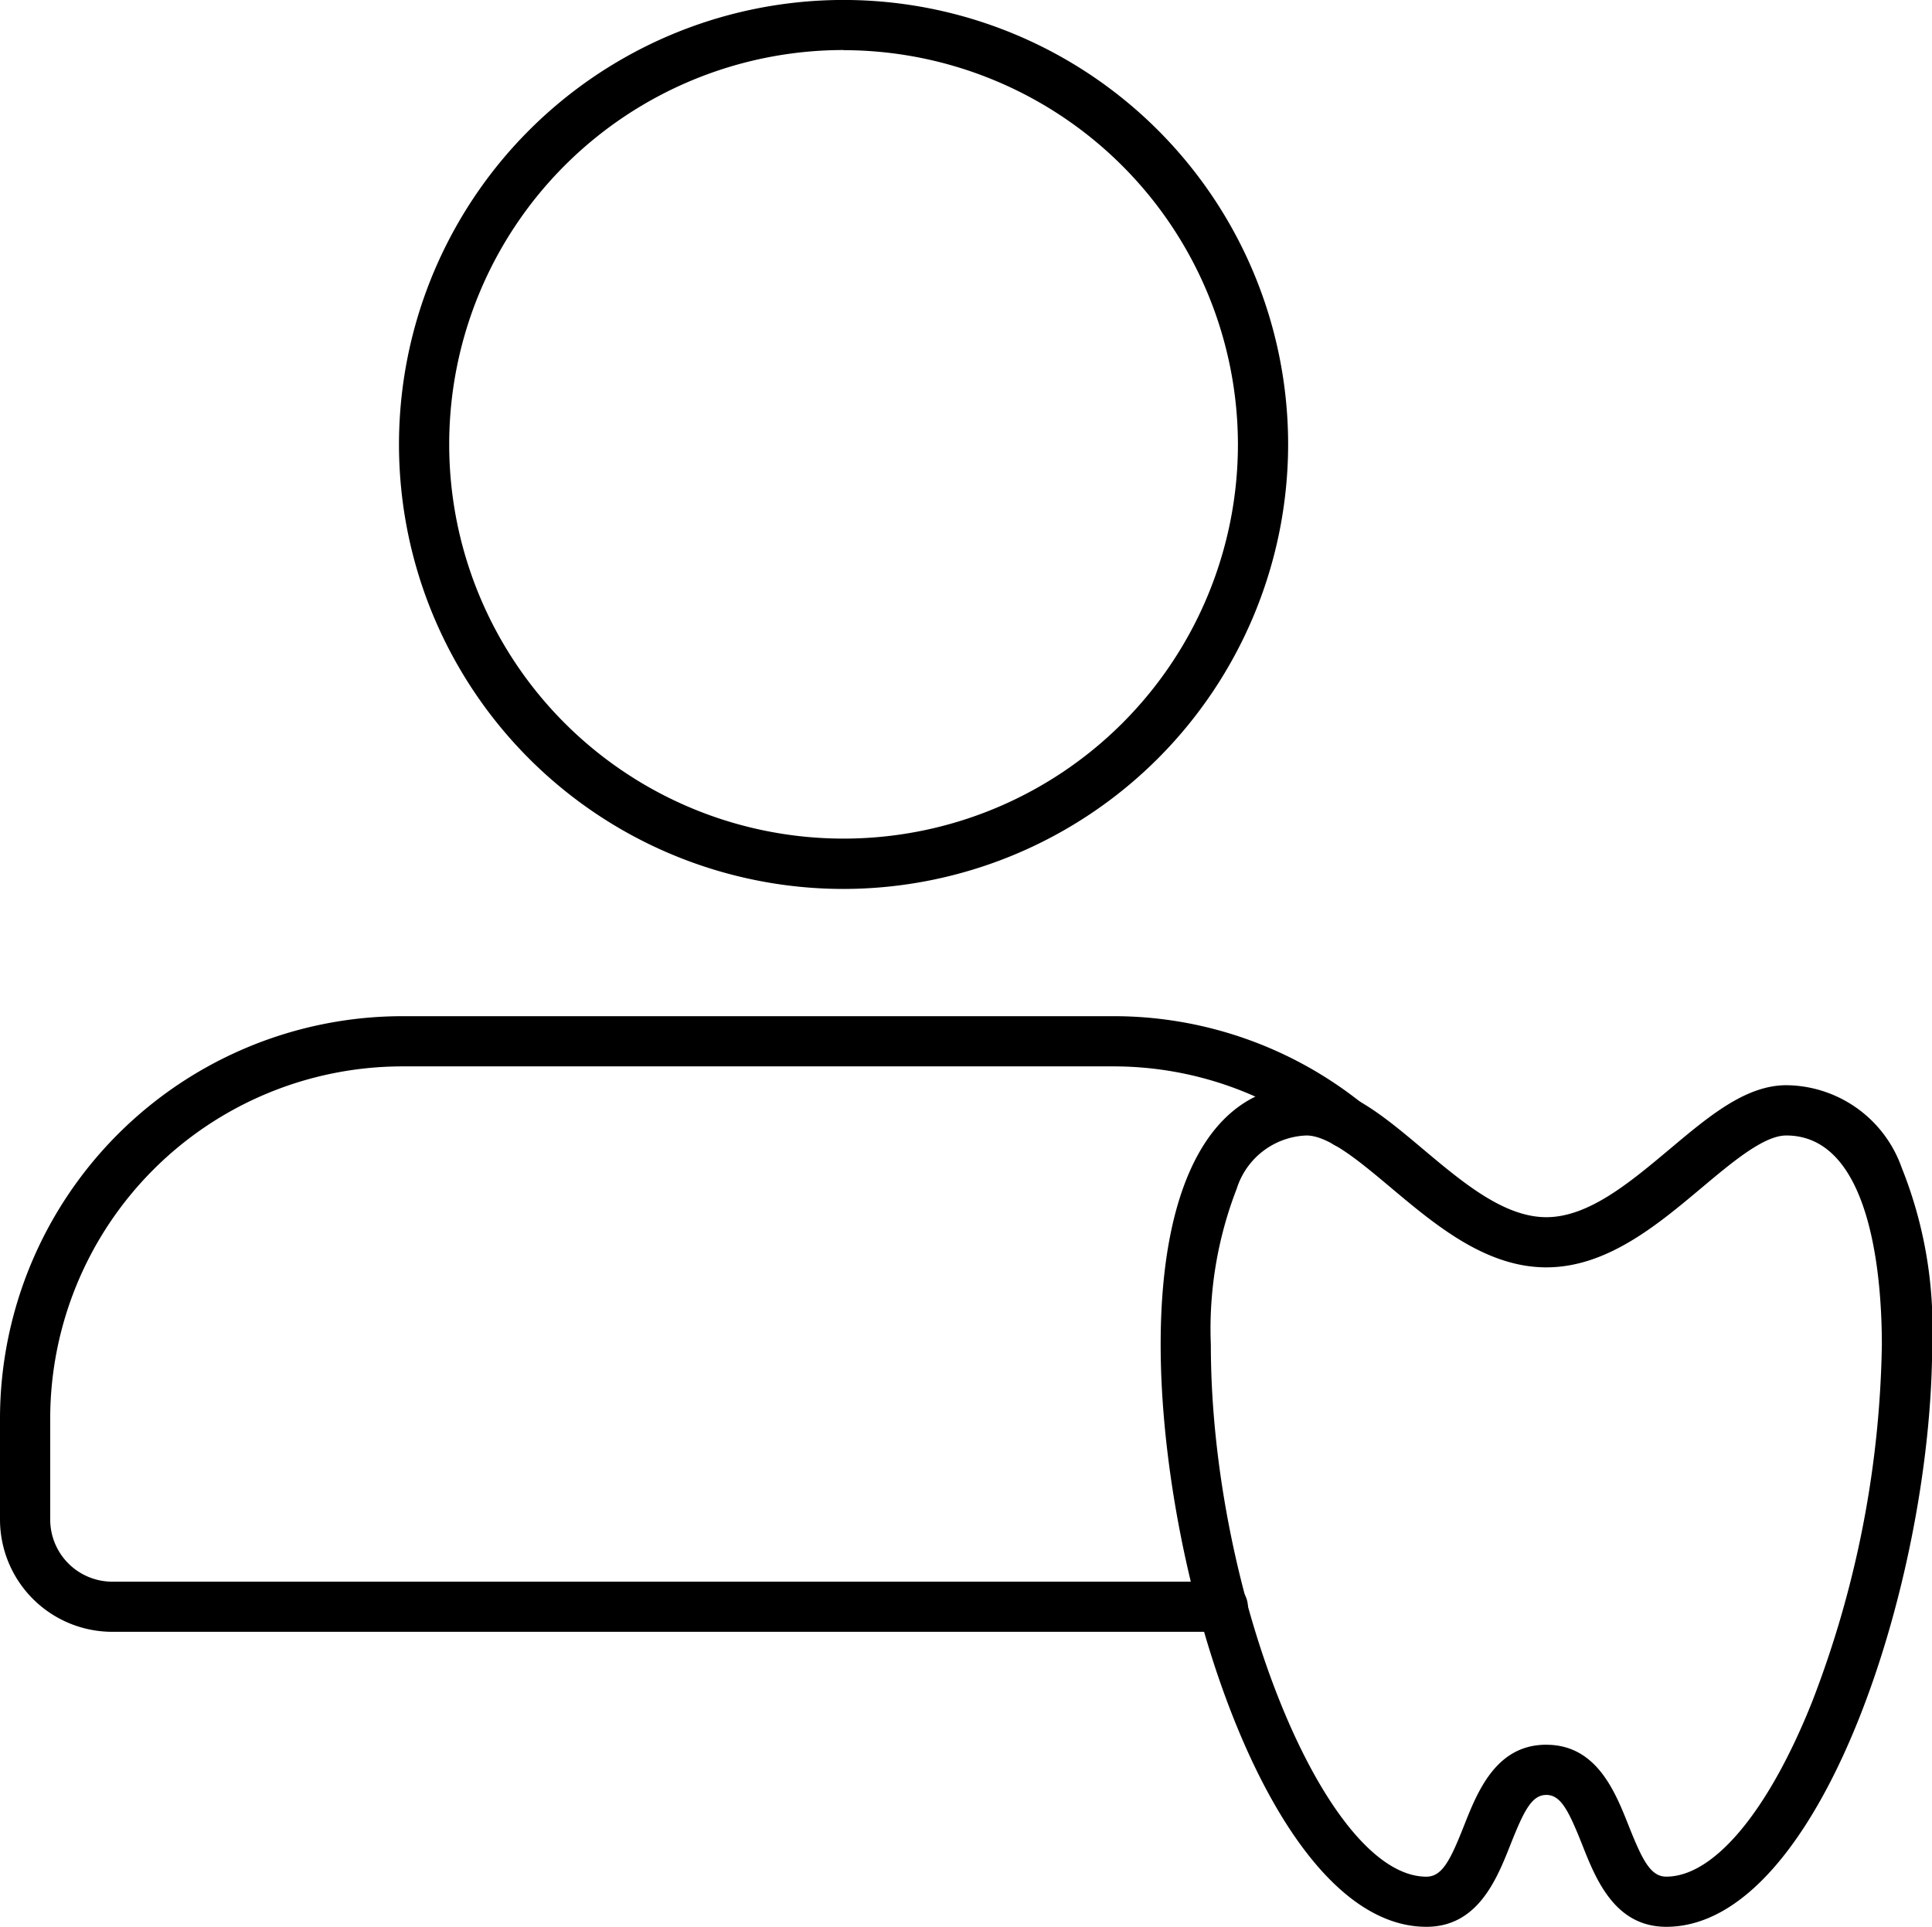
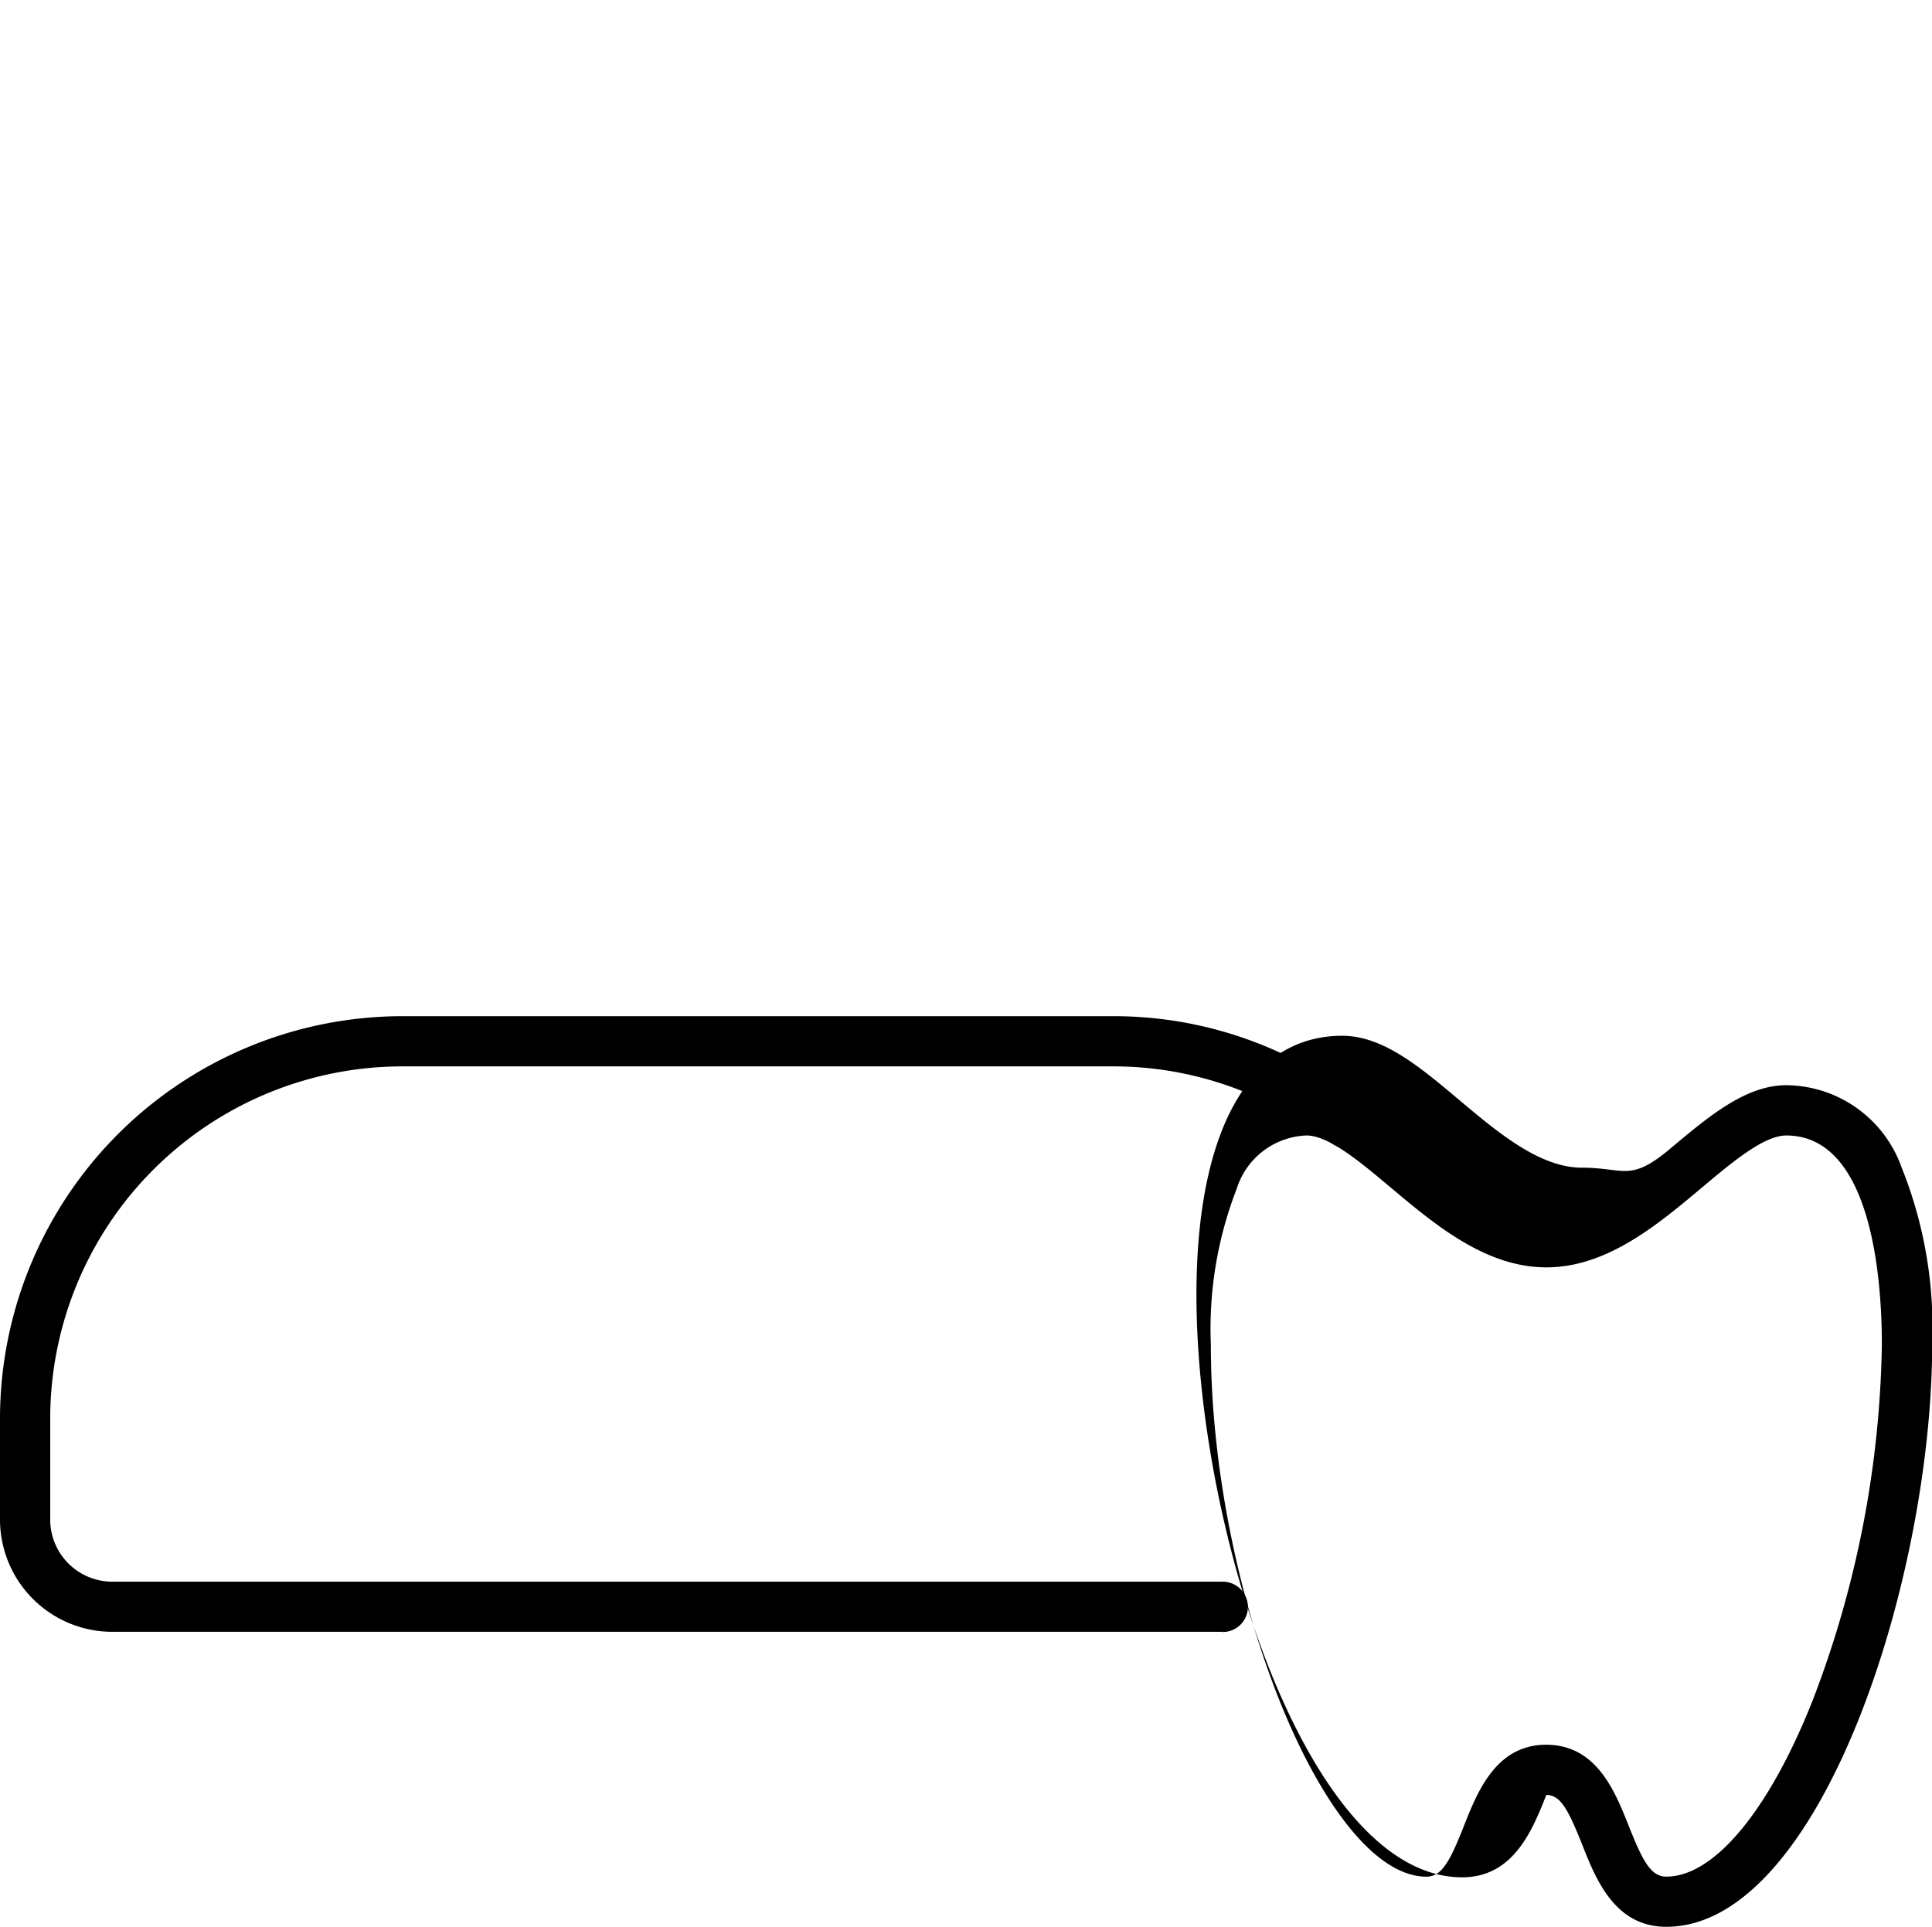
<svg xmlns="http://www.w3.org/2000/svg" id="グループ_724" data-name="グループ 724" width="57.564" height="57.419" viewBox="0 0 57.564 57.419">
  <g id="グループ_721" data-name="グループ 721" transform="translate(11.888)">
-     <path id="パス_440" data-name="パス 440" d="M469.863,1754.07a13.246,13.246,0,1,1,13.246-13.245A13.26,13.26,0,0,1,469.863,1754.07Zm0-25a11.75,11.75,0,1,0,11.75,11.751A11.764,11.764,0,0,0,469.863,1729.074Z" transform="translate(-456.617 -1727.579)" />
-   </g>
+     </g>
  <g id="グループ_722" data-name="グループ 722" transform="translate(0 30.283)">
    <path id="パス_441" data-name="パス 441" d="M461.244,1826.942H428.158a3.348,3.348,0,0,1-3.344-3.344v-3.018a12,12,0,0,1,11.98-11.984H457.95a11.843,11.843,0,0,1,7.426,2.581.748.748,0,1,1-.928,1.172,10.365,10.365,0,0,0-6.5-2.257H436.794a10.5,10.5,0,0,0-10.484,10.489v3.018a1.851,1.851,0,0,0,1.849,1.849h33.086a.748.748,0,1,1,0,1.5Z" transform="translate(-424.814 -1808.596)" />
  </g>
  <g id="グループ_723" data-name="グループ 723" transform="translate(34.581 32.342)">
-     <path id="パス_442" data-name="パス 442" d="M532.392,1839.18c-1.534,0-2.1-1.419-2.507-2.455-.4-1-.632-1.475-1.066-1.475s-.668.472-1.066,1.475c-.41,1.036-.973,2.455-2.507,2.455-4.594,0-7.918-10.364-7.918-17.351,0-4.91,1.584-7.727,4.345-7.727,1.208,0,2.307.922,3.469,1.9,1.189,1,2.418,2.031,3.677,2.031S531.307,1817,532.5,1816c1.163-.977,2.261-1.9,3.47-1.9a3.678,3.678,0,0,1,3.436,2.455,12.8,12.8,0,0,1,.909,5.272C540.31,1828.816,536.985,1839.18,532.392,1839.18Zm-3.573-5.425c1.5,0,2.051,1.4,2.456,2.419s.65,1.511,1.117,1.511c1.423,0,3.049-1.952,4.351-5.223a30.79,30.79,0,0,0,2.073-10.633c0-1.873-.278-6.231-2.85-6.231-.663,0-1.6.788-2.508,1.549-1.329,1.116-2.834,2.381-4.639,2.381s-3.31-1.265-4.639-2.381c-.906-.761-1.844-1.549-2.507-1.549a2.266,2.266,0,0,0-2.079,1.587,11.547,11.547,0,0,0-.771,4.645c0,7.41,3.422,15.856,6.423,15.856.468,0,.711-.484,1.117-1.511S527.321,1833.754,528.818,1833.754Z" transform="translate(-517.327 -1814.102)" />
+     <path id="パス_442" data-name="パス 442" d="M532.392,1839.18c-1.534,0-2.1-1.419-2.507-2.455-.4-1-.632-1.475-1.066-1.475c-.41,1.036-.973,2.455-2.507,2.455-4.594,0-7.918-10.364-7.918-17.351,0-4.91,1.584-7.727,4.345-7.727,1.208,0,2.307.922,3.469,1.9,1.189,1,2.418,2.031,3.677,2.031S531.307,1817,532.5,1816c1.163-.977,2.261-1.9,3.47-1.9a3.678,3.678,0,0,1,3.436,2.455,12.8,12.8,0,0,1,.909,5.272C540.31,1828.816,536.985,1839.18,532.392,1839.18Zm-3.573-5.425c1.5,0,2.051,1.4,2.456,2.419s.65,1.511,1.117,1.511c1.423,0,3.049-1.952,4.351-5.223a30.79,30.79,0,0,0,2.073-10.633c0-1.873-.278-6.231-2.85-6.231-.663,0-1.6.788-2.508,1.549-1.329,1.116-2.834,2.381-4.639,2.381s-3.31-1.265-4.639-2.381c-.906-.761-1.844-1.549-2.507-1.549a2.266,2.266,0,0,0-2.079,1.587,11.547,11.547,0,0,0-.771,4.645c0,7.41,3.422,15.856,6.423,15.856.468,0,.711-.484,1.117-1.511S527.321,1833.754,528.818,1833.754Z" transform="translate(-517.327 -1814.102)" />
  </g>
</svg>